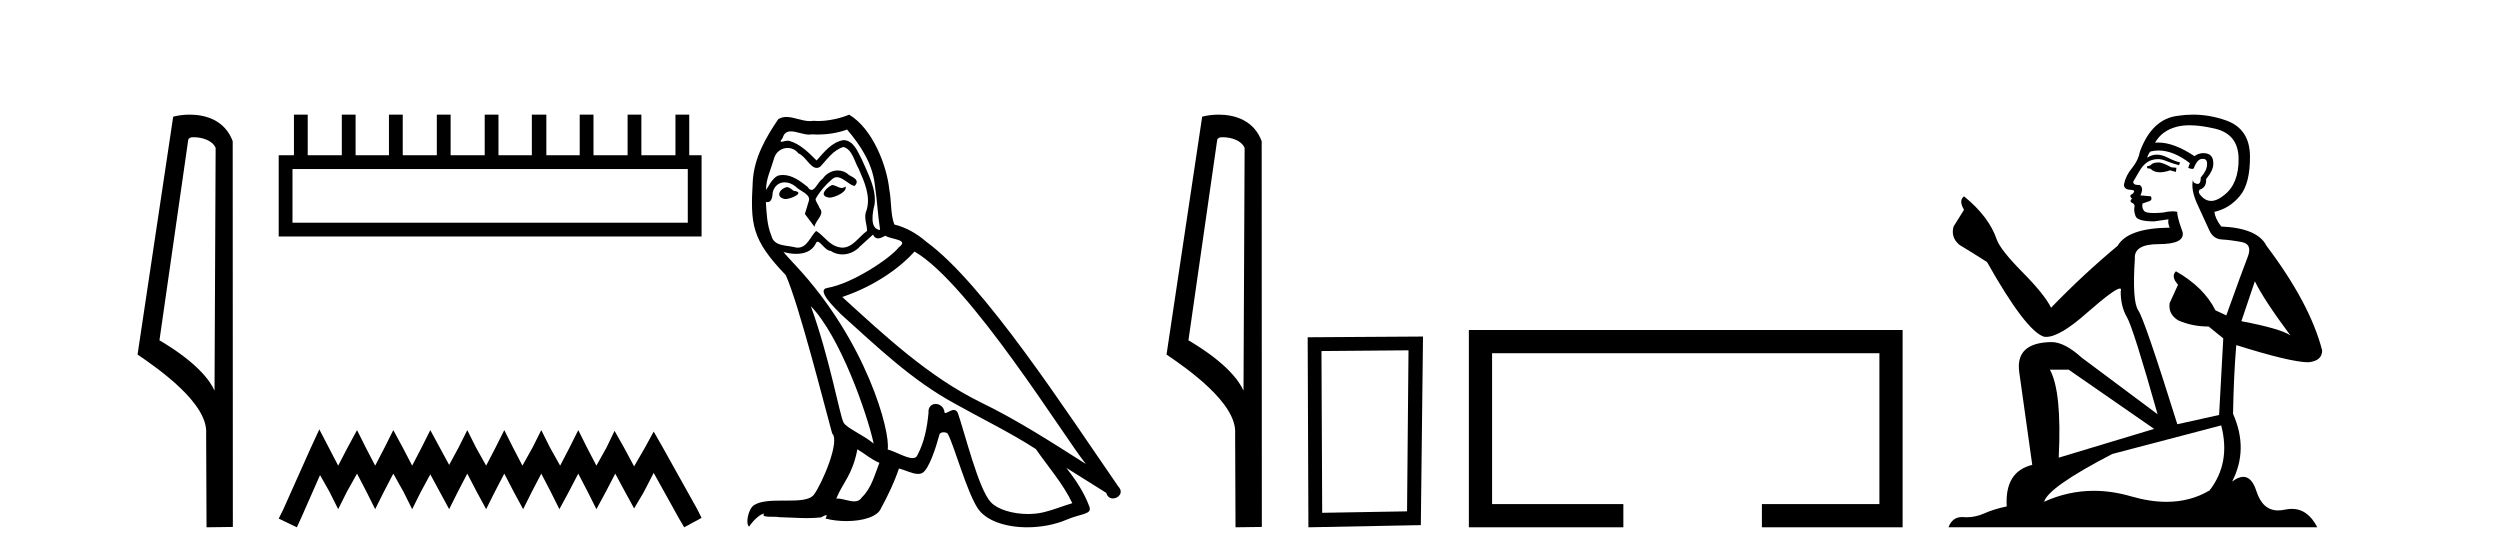
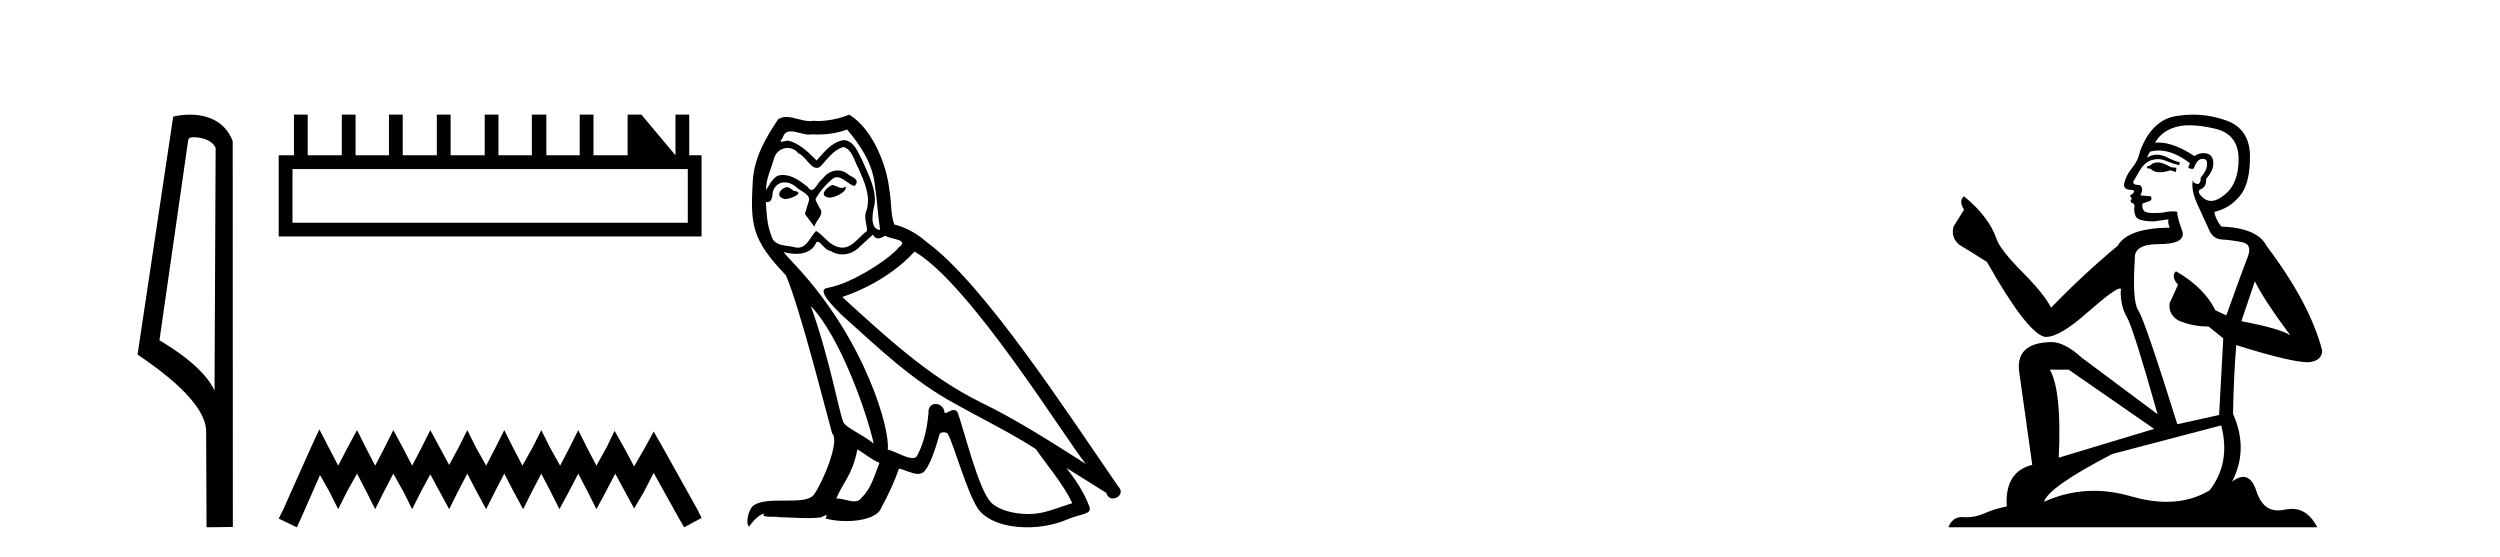
<svg xmlns="http://www.w3.org/2000/svg" width="184.0" height="41.0">
  <path d="M 14.259 10.1 C 14.884 10.1 15.648 10.34 15.871 10.89 L 15.789 28.751 L 15.789 28.751 C 15.473 28.034 14.531 26.699 11.736 25.046 L 13.858 10.263 C 13.958 10.157 13.955 10.1 14.259 10.1 ZM 15.789 28.751 L 15.789 28.751 C 15.789 28.751 15.789 28.751 15.789 28.751 L 15.789 28.751 L 15.789 28.751 ZM 13.962 8.437 C 13.484 8.437 13.053 8.505 12.747 8.588 L 10.124 26.094 C 11.512 27.044 15.325 29.648 15.173 31.91 L 15.201 38.809 L 17.138 38.783 L 17.127 10.393 C 16.551 8.837 15.12 8.437 13.962 8.437 Z" style="fill:#000000;stroke:none" />
-   <path d="M 50.621 12.441 L 50.621 16.391 L 21.527 16.391 L 21.527 12.441 ZM 21.634 8.437 L 21.634 11.426 L 20.512 11.426 L 20.512 17.405 L 51.636 17.405 L 51.636 11.426 L 50.728 11.426 L 50.728 8.437 L 49.714 8.437 L 49.714 11.426 L 47.205 11.426 L 47.205 8.437 L 46.191 8.437 L 46.191 11.426 L 43.681 11.426 L 43.681 8.437 L 42.667 8.437 L 42.667 11.426 L 40.211 11.426 L 40.211 8.437 L 39.144 8.437 L 39.144 11.426 L 36.688 11.426 L 36.688 8.437 L 35.674 8.437 L 35.674 11.426 L 33.165 11.426 L 33.165 8.437 L 32.15 8.437 L 32.15 11.426 L 29.641 11.426 L 29.641 8.437 L 28.627 8.437 L 28.627 11.426 L 26.171 11.426 L 26.171 8.437 L 25.157 8.437 L 25.157 11.426 L 22.648 11.426 L 22.648 8.437 Z" style="fill:#000000;stroke:none" />
+   <path d="M 50.621 12.441 L 50.621 16.391 L 21.527 16.391 L 21.527 12.441 ZM 21.634 8.437 L 21.634 11.426 L 20.512 11.426 L 20.512 17.405 L 51.636 17.405 L 51.636 11.426 L 50.728 11.426 L 50.728 8.437 L 49.714 8.437 L 49.714 11.426 L 47.205 8.437 L 46.191 8.437 L 46.191 11.426 L 43.681 11.426 L 43.681 8.437 L 42.667 8.437 L 42.667 11.426 L 40.211 11.426 L 40.211 8.437 L 39.144 8.437 L 39.144 11.426 L 36.688 11.426 L 36.688 8.437 L 35.674 8.437 L 35.674 11.426 L 33.165 11.426 L 33.165 8.437 L 32.15 8.437 L 32.15 11.426 L 29.641 11.426 L 29.641 8.437 L 28.627 8.437 L 28.627 11.426 L 26.171 11.426 L 26.171 8.437 L 25.157 8.437 L 25.157 11.426 L 22.648 11.426 L 22.648 8.437 Z" style="fill:#000000;stroke:none" />
  <path d="M 23.502 31.602 L 22.861 32.99 L 20.833 37.528 L 20.512 38.169 L 21.847 38.809 L 22.167 38.115 L 23.555 34.966 L 24.249 36.193 L 24.89 37.475 L 25.531 36.193 L 26.278 34.859 L 26.972 36.193 L 27.613 37.475 L 28.253 36.193 L 28.947 34.859 L 29.695 36.193 L 30.335 37.475 L 30.976 36.193 L 31.67 34.912 L 32.364 36.193 L 33.058 37.475 L 33.698 36.193 L 34.392 34.859 L 35.086 36.193 L 35.78 37.475 L 36.421 36.193 L 37.115 34.859 L 37.809 36.193 L 38.503 37.475 L 39.144 36.193 L 39.838 34.859 L 40.532 36.193 L 41.172 37.475 L 41.866 36.193 L 42.56 34.859 L 43.254 36.193 L 43.895 37.475 L 44.589 36.193 L 45.283 34.859 L 46.03 36.247 L 46.671 37.421 L 47.365 36.247 L 48.112 34.805 L 49.981 38.169 L 50.355 38.809 L 51.636 38.115 L 51.315 37.475 L 48.753 32.884 L 48.112 31.763 L 47.472 32.937 L 46.671 34.325 L 45.924 32.937 L 45.23 31.709 L 44.642 32.937 L 43.895 34.272 L 43.201 32.937 L 42.56 31.656 L 41.92 32.937 L 41.226 34.272 L 40.478 32.937 L 39.838 31.656 L 39.197 32.937 L 38.45 34.272 L 37.756 32.937 L 37.115 31.656 L 36.474 32.937 L 35.78 34.272 L 35.033 32.937 L 34.392 31.656 L 33.752 32.937 L 33.058 34.218 L 32.364 32.937 L 31.67 31.656 L 31.029 32.937 L 30.335 34.272 L 29.641 32.937 L 28.947 31.656 L 28.307 32.937 L 27.613 34.272 L 26.919 32.937 L 26.278 31.656 L 25.584 32.937 L 24.89 34.272 L 24.196 32.937 L 23.502 31.602 Z" style="fill:#000000;stroke:none" />
  <path d="M 61.231 13.619 C 60.775 13.839 60.218 14.447 61.062 14.548 C 61.467 14.531 62.395 14.109 62.227 13.721 L 62.227 13.721 C 62.139 13.804 62.05 13.834 61.961 13.834 C 61.722 13.834 61.476 13.619 61.231 13.619 ZM 57.905 13.771 C 57.348 13.906 57.061 14.514 57.77 14.649 C 57.781 14.65 57.794 14.651 57.807 14.651 C 58.215 14.651 59.327 14.156 58.411 14.042 C 58.259 13.94 58.107 13.771 57.905 13.771 ZM 62.345 9.534 C 63.341 10.699 64.219 12.049 64.387 13.603 C 64.556 14.717 64.607 15.831 64.776 16.928 C 63.982 16.861 64.219 15.628 64.371 15.038 C 64.506 13.873 63.881 12.792 63.442 11.762 C 63.138 11.205 62.851 10.328 62.075 10.311 C 61.214 10.463 60.657 11.189 60.1 11.813 C 59.526 11.239 58.918 10.615 58.124 10.378 C 58.083 10.363 58.036 10.357 57.987 10.357 C 57.81 10.357 57.601 10.435 57.506 10.435 C 57.423 10.435 57.424 10.377 57.601 10.159 C 57.708 9.78 57.931 9.668 58.206 9.668 C 58.608 9.668 59.122 9.907 59.555 9.907 C 59.621 9.907 59.684 9.901 59.745 9.889 C 59.887 9.897 60.03 9.901 60.173 9.901 C 60.911 9.901 61.652 9.789 62.345 9.534 ZM 62.075 10.817 C 62.733 10.986 62.885 11.898 63.206 12.438 C 63.611 13.383 64.1 14.413 63.78 15.476 C 63.527 15.983 63.847 16.624 63.813 16.996 C 63.25 17.391 62.756 18.226 62.009 18.226 C 61.927 18.226 61.842 18.216 61.754 18.194 C 61.011 18.042 60.64 17.333 60.066 16.996 C 59.65 17.397 59.404 18.228 58.72 18.228 C 58.626 18.228 58.524 18.212 58.411 18.178 C 57.787 18.042 56.96 18.11 56.774 17.35 C 56.453 16.574 56.419 15.713 56.369 14.869 L 56.369 14.869 C 56.406 14.876 56.44 14.879 56.472 14.879 C 56.813 14.879 56.844 14.483 56.875 14.143 C 57.006 13.649 57.36 13.42 57.754 13.42 C 58.019 13.42 58.302 13.524 58.546 13.721 C 58.833 14.042 59.711 14.295 59.526 14.801 C 59.441 15.105 59.34 15.426 59.239 15.747 L 59.948 16.692 C 60.015 16.202 60.741 15.797 60.319 15.308 C 60.251 15.088 59.998 14.801 60.032 14.632 C 60.336 14.092 60.741 13.619 61.214 13.214 C 61.342 13.09 61.471 13.042 61.601 13.042 C 62.053 13.042 62.508 13.635 62.902 13.687 C 63.29 13.265 62.868 13.096 62.48 12.877 C 62.239 12.65 61.949 12.546 61.659 12.546 C 61.236 12.546 60.816 12.766 60.555 13.147 C 60.235 13.339 60.011 13.98 59.73 13.98 C 59.641 13.98 59.546 13.917 59.441 13.755 C 58.926 13.342 58.308 12.879 57.632 12.879 C 57.533 12.879 57.433 12.889 57.331 12.91 C 56.853 13.009 56.424 13.976 56.388 13.976 C 56.387 13.976 56.386 13.975 56.386 13.974 C 56.369 13.181 56.74 12.472 56.96 11.695 C 57.082 11.185 57.519 10.89 57.965 10.89 C 58.257 10.89 58.552 11.016 58.766 11.29 C 59.268 11.476 59.637 12.359 60.109 12.359 C 60.193 12.359 60.279 12.332 60.37 12.269 C 60.893 11.712 61.315 11.053 62.075 10.817 ZM 59.677 22.533 C 61.821 24.744 63.797 30.349 64.303 32.645 C 63.476 31.97 62.345 31.531 62.092 31.109 C 61.821 30.67 61.079 26.399 59.677 22.533 ZM 67.308 18.515 C 71.36 20.845 78.416 32.307 79.919 34.148 C 77.386 32.544 74.888 30.923 72.17 29.606 C 68.355 27.733 65.096 24.694 61.99 21.858 C 64.556 20.997 66.396 19.545 67.308 18.515 ZM 63.104 33.067 C 63.645 33.388 64.134 33.827 64.725 34.063 C 64.371 34.941 64.151 35.92 63.425 36.612 C 63.289 36.832 63.094 36.901 62.872 36.901 C 62.488 36.901 62.022 36.694 61.631 36.694 C 61.604 36.694 61.578 36.695 61.551 36.697 C 62.024 35.515 62.733 34.992 63.104 33.067 ZM 64.252 17.266 C 64.355 17.478 64.485 17.547 64.624 17.547 C 64.805 17.547 65.001 17.427 65.164 17.35 C 65.569 17.637 66.97 17.604 66.143 18.211 C 65.62 18.92 62.823 20.854 60.88 21.195 C 60.041 21.342 61.45 22.668 61.906 23.141 C 64.539 25.504 67.122 28.003 70.279 29.708 C 72.254 30.822 74.331 31.818 76.238 33.05 C 77.15 34.367 78.23 35.582 78.923 37.034 C 78.23 37.237 77.555 37.524 76.846 37.693 C 76.472 37.787 76.067 37.831 75.661 37.831 C 74.545 37.831 73.425 37.499 72.93 36.967 C 72.018 36.005 71.022 31.902 70.499 30.4 C 70.424 30.231 70.319 30.174 70.204 30.174 C 69.976 30.174 69.712 30.397 69.581 30.397 C 69.555 30.397 69.534 30.388 69.519 30.366 C 69.486 29.95 69.166 29.731 68.867 29.731 C 68.571 29.731 68.296 29.946 68.338 30.4 C 68.236 31.463 68.034 32.527 67.527 33.489 C 67.465 33.653 67.336 33.716 67.165 33.716 C 66.685 33.716 65.881 33.221 65.333 33.084 C 65.552 31.784 63.78 25.133 58.58 19.562 C 58.399 19.365 57.606 18.53 57.676 18.53 C 57.684 18.53 57.703 18.541 57.736 18.566 C 58.002 18.635 58.302 18.683 58.599 18.683 C 59.168 18.683 59.727 18.508 60.015 17.975 C 60.059 17.843 60.114 17.792 60.178 17.792 C 60.41 17.792 60.759 18.464 61.129 18.464 C 61.398 18.643 61.698 18.726 61.996 18.726 C 62.486 18.726 62.971 18.504 63.307 18.127 C 63.628 17.84 63.932 17.553 64.252 17.266 ZM 62.497 8.437 C 61.966 8.673 61.037 8.908 60.203 8.908 C 60.082 8.908 59.962 8.903 59.846 8.893 C 59.767 8.907 59.687 8.913 59.606 8.913 C 59.037 8.913 58.426 8.608 57.876 8.608 C 57.666 8.608 57.466 8.652 57.28 8.774 C 56.352 10.125 55.508 11.627 55.406 13.299 C 55.221 16.506 55.305 17.62 57.837 20.254 C 58.833 22.516 60.69 29.893 61.247 31.902 C 61.855 32.476 60.488 35.616 59.914 36.393 C 59.602 36.823 58.779 36.844 57.894 36.844 C 57.798 36.844 57.701 36.844 57.604 36.844 C 56.809 36.844 56.004 36.861 55.508 37.169 C 55.035 37.473 54.866 38.604 55.136 38.756 C 55.39 38.368 55.896 37.845 56.251 37.794 L 56.251 37.794 C 55.913 38.148 57.095 37.98 57.348 38.064 C 58.031 38.075 58.721 38.133 59.414 38.133 C 59.749 38.133 60.085 38.119 60.42 38.081 C 60.572 38.014 60.735 37.911 60.806 37.911 C 60.861 37.911 60.861 37.973 60.758 38.165 C 61.236 38.29 61.773 38.352 62.298 38.352 C 63.479 38.352 64.598 38.037 64.843 37.406 C 65.35 36.477 65.822 35.498 66.16 34.485 C 66.591 34.577 67.133 34.88 67.567 34.88 C 67.695 34.88 67.812 34.854 67.916 34.789 C 68.388 34.468 68.878 32.966 69.148 31.97 C 69.174 31.866 69.314 31.816 69.457 31.816 C 69.593 31.816 69.731 31.862 69.773 31.953 C 70.279 32.966 71.123 36.072 71.934 37.372 C 72.545 38.335 74.027 38.809 75.604 38.809 C 76.596 38.809 77.627 38.622 78.501 38.25 C 79.598 37.777 80.408 37.878 80.172 37.271 C 79.8 36.258 79.159 35.295 78.484 34.435 L 78.484 34.435 C 79.463 35.042 80.442 35.667 81.421 36.275 C 81.502 36.569 81.705 36.686 81.912 36.686 C 82.311 36.686 82.727 36.252 82.316 35.819 C 78.484 30.282 72.389 20.845 68.169 17.789 C 67.494 17.198 66.7 16.743 65.822 16.523 C 65.535 15.78 65.62 14.784 65.451 13.94 C 65.282 12.269 64.269 9.5 62.497 8.437 Z" style="fill:#000000;stroke:none" />
-   <path d="M 89.992 10.1 C 90.617 10.1 91.381 10.34 91.604 10.89 L 91.522 28.751 L 91.522 28.751 C 91.205 28.034 90.264 26.699 87.469 25.046 L 89.591 10.263 C 89.691 10.157 89.688 10.1 89.992 10.1 ZM 91.522 28.751 L 91.522 28.751 C 91.522 28.751 91.522 28.751 91.522 28.751 L 91.522 28.751 L 91.522 28.751 ZM 89.695 8.437 C 89.217 8.437 88.786 8.505 88.48 8.588 L 85.857 26.094 C 87.245 27.044 91.058 29.648 90.906 31.91 L 90.934 38.809 L 92.871 38.783 L 92.86 10.393 C 92.284 8.837 90.853 8.437 89.695 8.437 Z" style="fill:#000000;stroke:none" />
-   <path d="M 103.666 25.783 L 103.559 37.635 L 97.313 37.742 L 97.26 25.837 L 103.666 25.783 ZM 104.733 24.769 L 96.245 24.823 L 96.299 38.809 L 104.573 38.649 L 104.733 24.769 Z" style="fill:#000000;stroke:none" />
-   <path d="M 108.108 24.289 L 108.108 38.809 L 119.479 38.809 L 119.479 37.101 L 109.817 37.101 L 109.817 25.997 L 138.324 25.997 L 138.324 37.101 L 129.676 37.101 L 129.676 38.809 L 140.032 38.809 L 140.032 24.289 Z" style="fill:#000000;stroke:none" />
  <path d="M 158.919 11.955 Q 158.491 11.955 158.355 12.091 Q 158.235 12.228 158.03 12.228 L 158.03 12.382 L 158.269 12.416 Q 158.534 12.681 158.974 12.681 Q 159.3 12.681 159.721 12.535 L 160.149 12.655 L 160.183 12.348 L 159.807 12.313 Q 159.26 12.006 158.919 11.955 ZM 161.156 9.22 Q 161.944 9.22 162.984 9.46 Q 164.744 9.853 164.761 11.681 Q 164.778 13.492 163.736 14.329 Q 163.185 14.788 162.733 14.788 Q 162.344 14.788 162.028 14.449 Q 161.72 14.141 161.908 13.953 Q 162.404 13.8 162.369 13.185 Q 162.899 12.535 162.899 12.074 Q 162.932 11.27 162.16 11.27 Q 162.129 11.27 162.096 11.271 Q 161.754 11.305 161.515 11.493 Q 160.004 10.491 158.854 10.491 Q 158.731 10.491 158.611 10.503 L 158.611 10.503 Q 159.106 9.631 160.166 9.341 Q 160.598 9.22 161.156 9.22 ZM 165.957 20.701 Q 166.623 22.068 168.571 24.682 Q 167.836 24.186 164.966 23.639 L 165.957 20.701 ZM 158.873 11.076 Q 159.951 11.076 161.174 12.006 L 161.054 12.348 Q 161.197 12.431 161.333 12.431 Q 161.39 12.431 161.447 12.416 Q 161.72 11.698 162.062 11.698 Q 162.103 11.693 162.139 11.693 Q 162.468 11.693 162.438 12.108 Q 162.438 12.535 161.976 13.065 Q 161.976 13.538 161.746 13.538 Q 161.71 13.538 161.669 13.526 Q 161.361 13.458 161.413 13.185 L 161.413 13.185 Q 161.208 13.953 161.771 15.132 Q 162.318 16.328 162.609 16.96 Q 162.899 17.592 163.531 17.626 Q 164.163 17.66 164.983 17.814 Q 165.803 17.968 165.427 18.925 Q 165.051 19.881 163.856 23.212 L 163.053 22.837 Q 162.216 21.145 160.149 19.967 L 160.149 19.967 Q 159.756 20.342 160.302 20.957 L 159.687 22.307 Q 159.568 23.11 160.302 23.571 Q 161.327 24.032 162.557 24.032 L 163.633 24.904 L 163.326 30.541 L 160.251 31.224 Q 157.842 23.52 157.381 22.854 Q 156.92 22.187 157.125 19.044 Q 157.039 17.968 158.884 17.968 Q 160.798 17.968 160.644 17.097 L 160.405 16.396 Q 160.217 15.747 160.251 15.593 Q 160.101 15.552 159.901 15.552 Q 159.602 15.552 159.192 15.645 Q 158.805 15.679 158.524 15.679 Q 157.962 15.679 157.825 15.542 Q 157.62 15.337 157.689 14.978 L 158.235 14.79 Q 158.423 14.688 158.304 14.449 L 157.535 14.38 Q 157.808 13.8 157.466 13.612 Q 157.415 13.615 157.37 13.615 Q 157.005 13.615 157.005 13.373 Q 157.125 13.15 157.484 12.553 Q 157.842 11.955 158.355 11.784 Q 158.585 11.71 158.812 11.71 Q 159.107 11.71 159.397 11.835 Q 159.909 12.04 160.371 12.16 L 160.456 11.955 Q 160.029 11.852 159.568 11.613 Q 159.124 11.382 158.739 11.382 Q 158.355 11.382 158.03 11.613 Q 158.116 11.305 158.269 11.152 Q 158.565 11.076 158.873 11.076 ZM 152.256 27.21 L 158.543 31.566 L 151.522 33.684 Q 151.761 28.816 150.872 27.21 ZM 163.48 31.31 Q 164.197 34.06 162.626 36.093 Q 161.218 36.934 159.456 36.934 Q 158.246 36.934 156.869 36.537 Q 155.457 36.124 154.105 36.124 Q 152.217 36.124 150.445 36.93 Q 150.753 35.854 155.468 33.411 L 163.48 31.31 ZM 161.401 8.437 Q 160.854 8.437 160.302 8.521 Q 158.389 8.743 157.501 11.152 Q 157.381 11.801 156.92 12.365 Q 156.459 12.911 156.322 13.578 Q 156.322 13.953 156.8 13.97 Q 157.279 13.988 156.92 14.295 Q 156.766 14.329 156.8 14.449 Q 156.817 14.568 156.92 14.603 Q 156.698 14.842 156.92 14.927 Q 157.159 15.03 157.091 15.269 Q 157.039 15.525 157.176 15.901 Q 157.313 16.294 158.543 16.294 L 159.602 16.14 L 159.602 16.14 Q 159.534 16.396 159.687 16.755 Q 156.612 16.789 155.861 18.087 Q 153.281 20.24 150.958 22.649 Q 150.497 21.692 148.857 20.035 Q 147.234 18.395 146.96 17.626 Q 146.397 15.952 144.552 14.449 Q 144.142 14.756 144.552 15.44 L 143.783 16.67 Q 143.561 17.472 144.21 18.019 Q 145.201 18.617 146.243 19.283 Q 149.113 24.374 150.445 24.784 Q 150.519 24.795 150.599 24.795 Q 151.613 24.795 153.64 22.99 Q 155.648 21.235 156.022 21.235 Q 156.154 21.235 156.083 21.453 Q 156.083 22.563 156.544 23.349 Q 157.005 24.135 158.799 30.49 L 153.213 26.322 Q 151.949 25.177 150.992 25.177 Q 148.31 25.211 148.617 27.398 L 149.574 34.214 Q 147.541 34.709 147.695 37.272 Q 146.772 37.46 146.004 37.801 Q 145.383 38.07 144.75 38.07 Q 144.617 38.07 144.483 38.058 Q 144.437 38.055 144.393 38.055 Q 143.696 38.055 143.407 38.809 L 170.552 38.809 Q 169.859 37.452 168.675 37.452 Q 168.429 37.452 168.161 37.511 Q 167.902 37.568 167.672 37.568 Q 166.531 37.568 166.076 36.161 Q 165.739 35.096 165.105 35.096 Q 164.742 35.096 164.283 35.444 Q 165.513 33.069 164.351 30.456 Q 164.402 27.62 164.59 25.399 Q 168.605 26.663 169.903 26.663 Q 170.911 26.561 170.911 25.792 Q 170.023 22.341 166.811 18.087 Q 166.162 16.789 163.48 16.67 Q 163.019 16.055 162.984 15.593 Q 164.095 15.337 164.846 14.432 Q 165.615 13.526 165.598 11.493 Q 165.581 9.478 163.838 8.863 Q 162.632 8.437 161.401 8.437 Z" style="fill:#000000;stroke:none" />
</svg>